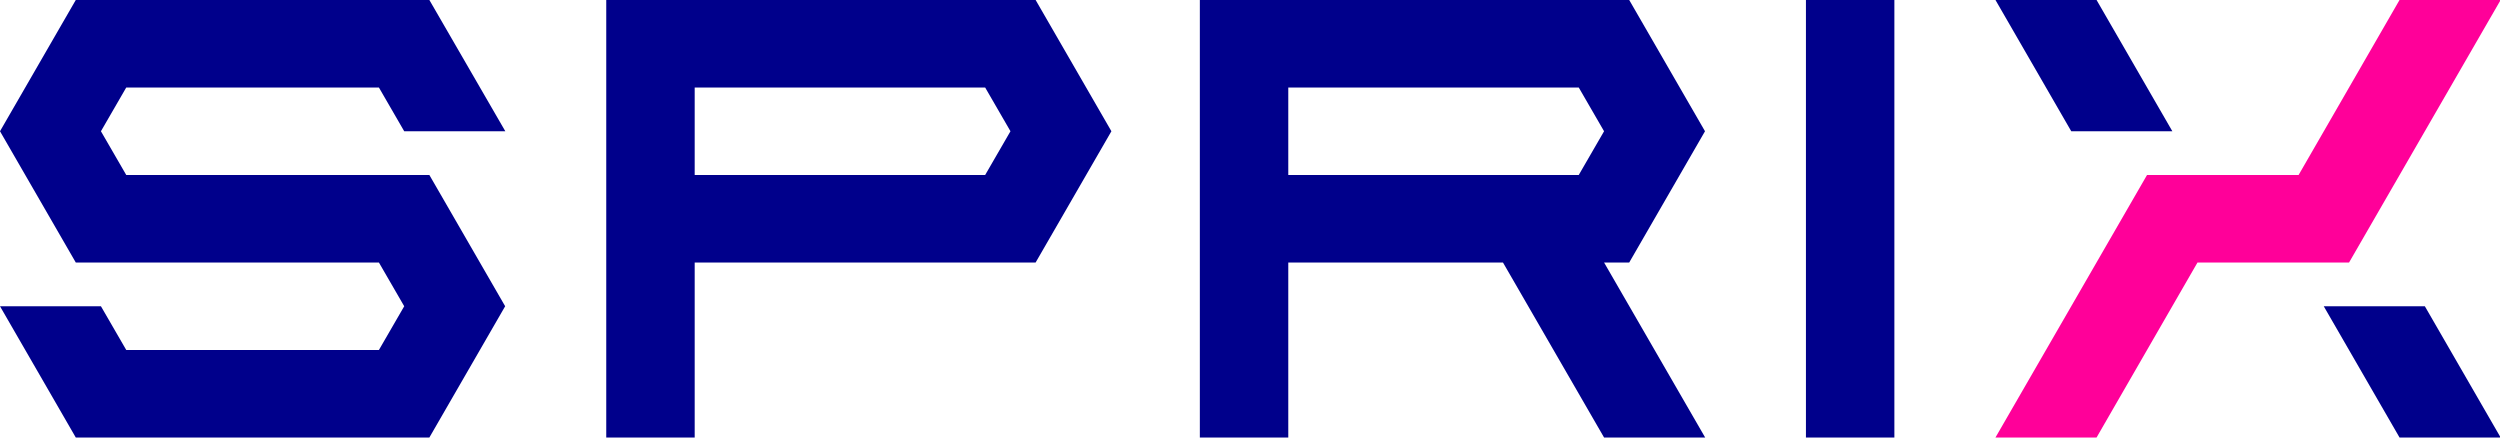
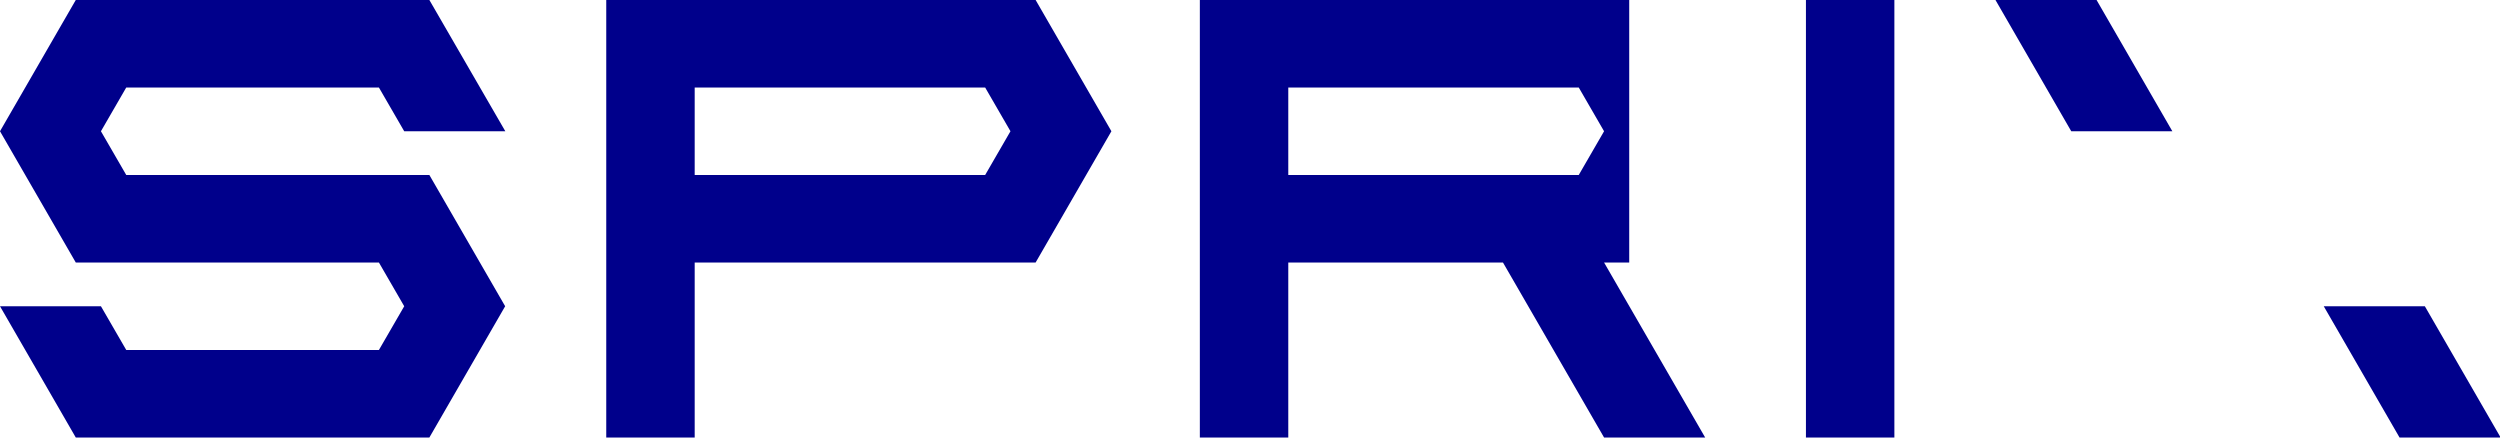
<svg xmlns="http://www.w3.org/2000/svg" width="160" height="28" viewBox="0 0 160 28" fill="none">
-   <path d="M66.28 0H38.8V28H44.46V16.8H66.28L71.13 8.4L66.28 0ZM63.05 11.2H44.46V5.6H63.05L64.67 8.4L63.05 11.2ZM27.48 11.2H8.08L6.46 8.4L8.08 5.6H24.25L25.87 8.4H32.34L27.48 0H4.85L0 8.4L4.85 16.8H24.25L25.87 19.6L24.25 22.4H8.08L6.46 19.6H0L4.85 28H27.48L32.33 19.6L27.48 11.2ZM115.58 28V0H121.24V28H115.58ZM104.27 16.8L109.12 8.4L104.27 0H76.79V28H82.45V16.8H96.19L102.66 28H109.13L102.66 16.8H104.28H104.27ZM82.45 5.6H101.04L102.66 8.4L101.04 11.2H82.45V5.6ZM132.56 8.4L127.71 0H134.18L139.03 8.4H132.56ZM155.19 19.6L160.04 28H153.57L148.72 19.6H155.19Z" fill="#00008B" />
-   <path d="M150.34 16.8L160.04 0H153.57L147.11 11.2H137.41L127.71 28H134.18L140.64 16.8H150.34Z" fill="#FF0099" />
+   <path d="M66.28 0H38.8V28H44.46V16.8H66.28L71.13 8.4L66.28 0ZM63.05 11.2H44.46V5.6H63.05L64.67 8.4L63.05 11.2ZM27.48 11.2H8.08L6.46 8.4L8.08 5.6H24.25L25.87 8.4H32.34L27.48 0H4.85L0 8.4L4.85 16.8H24.25L25.87 19.6L24.25 22.4H8.08L6.46 19.6H0L4.85 28H27.48L32.33 19.6L27.48 11.2ZM115.58 28V0H121.24V28H115.58ZM104.27 16.8L104.27 0H76.79V28H82.45V16.8H96.19L102.66 28H109.13L102.66 16.8H104.28H104.27ZM82.45 5.6H101.04L102.66 8.4L101.04 11.2H82.45V5.6ZM132.56 8.4L127.71 0H134.18L139.03 8.4H132.56ZM155.19 19.6L160.04 28H153.57L148.72 19.6H155.19Z" fill="#00008B" />
</svg>